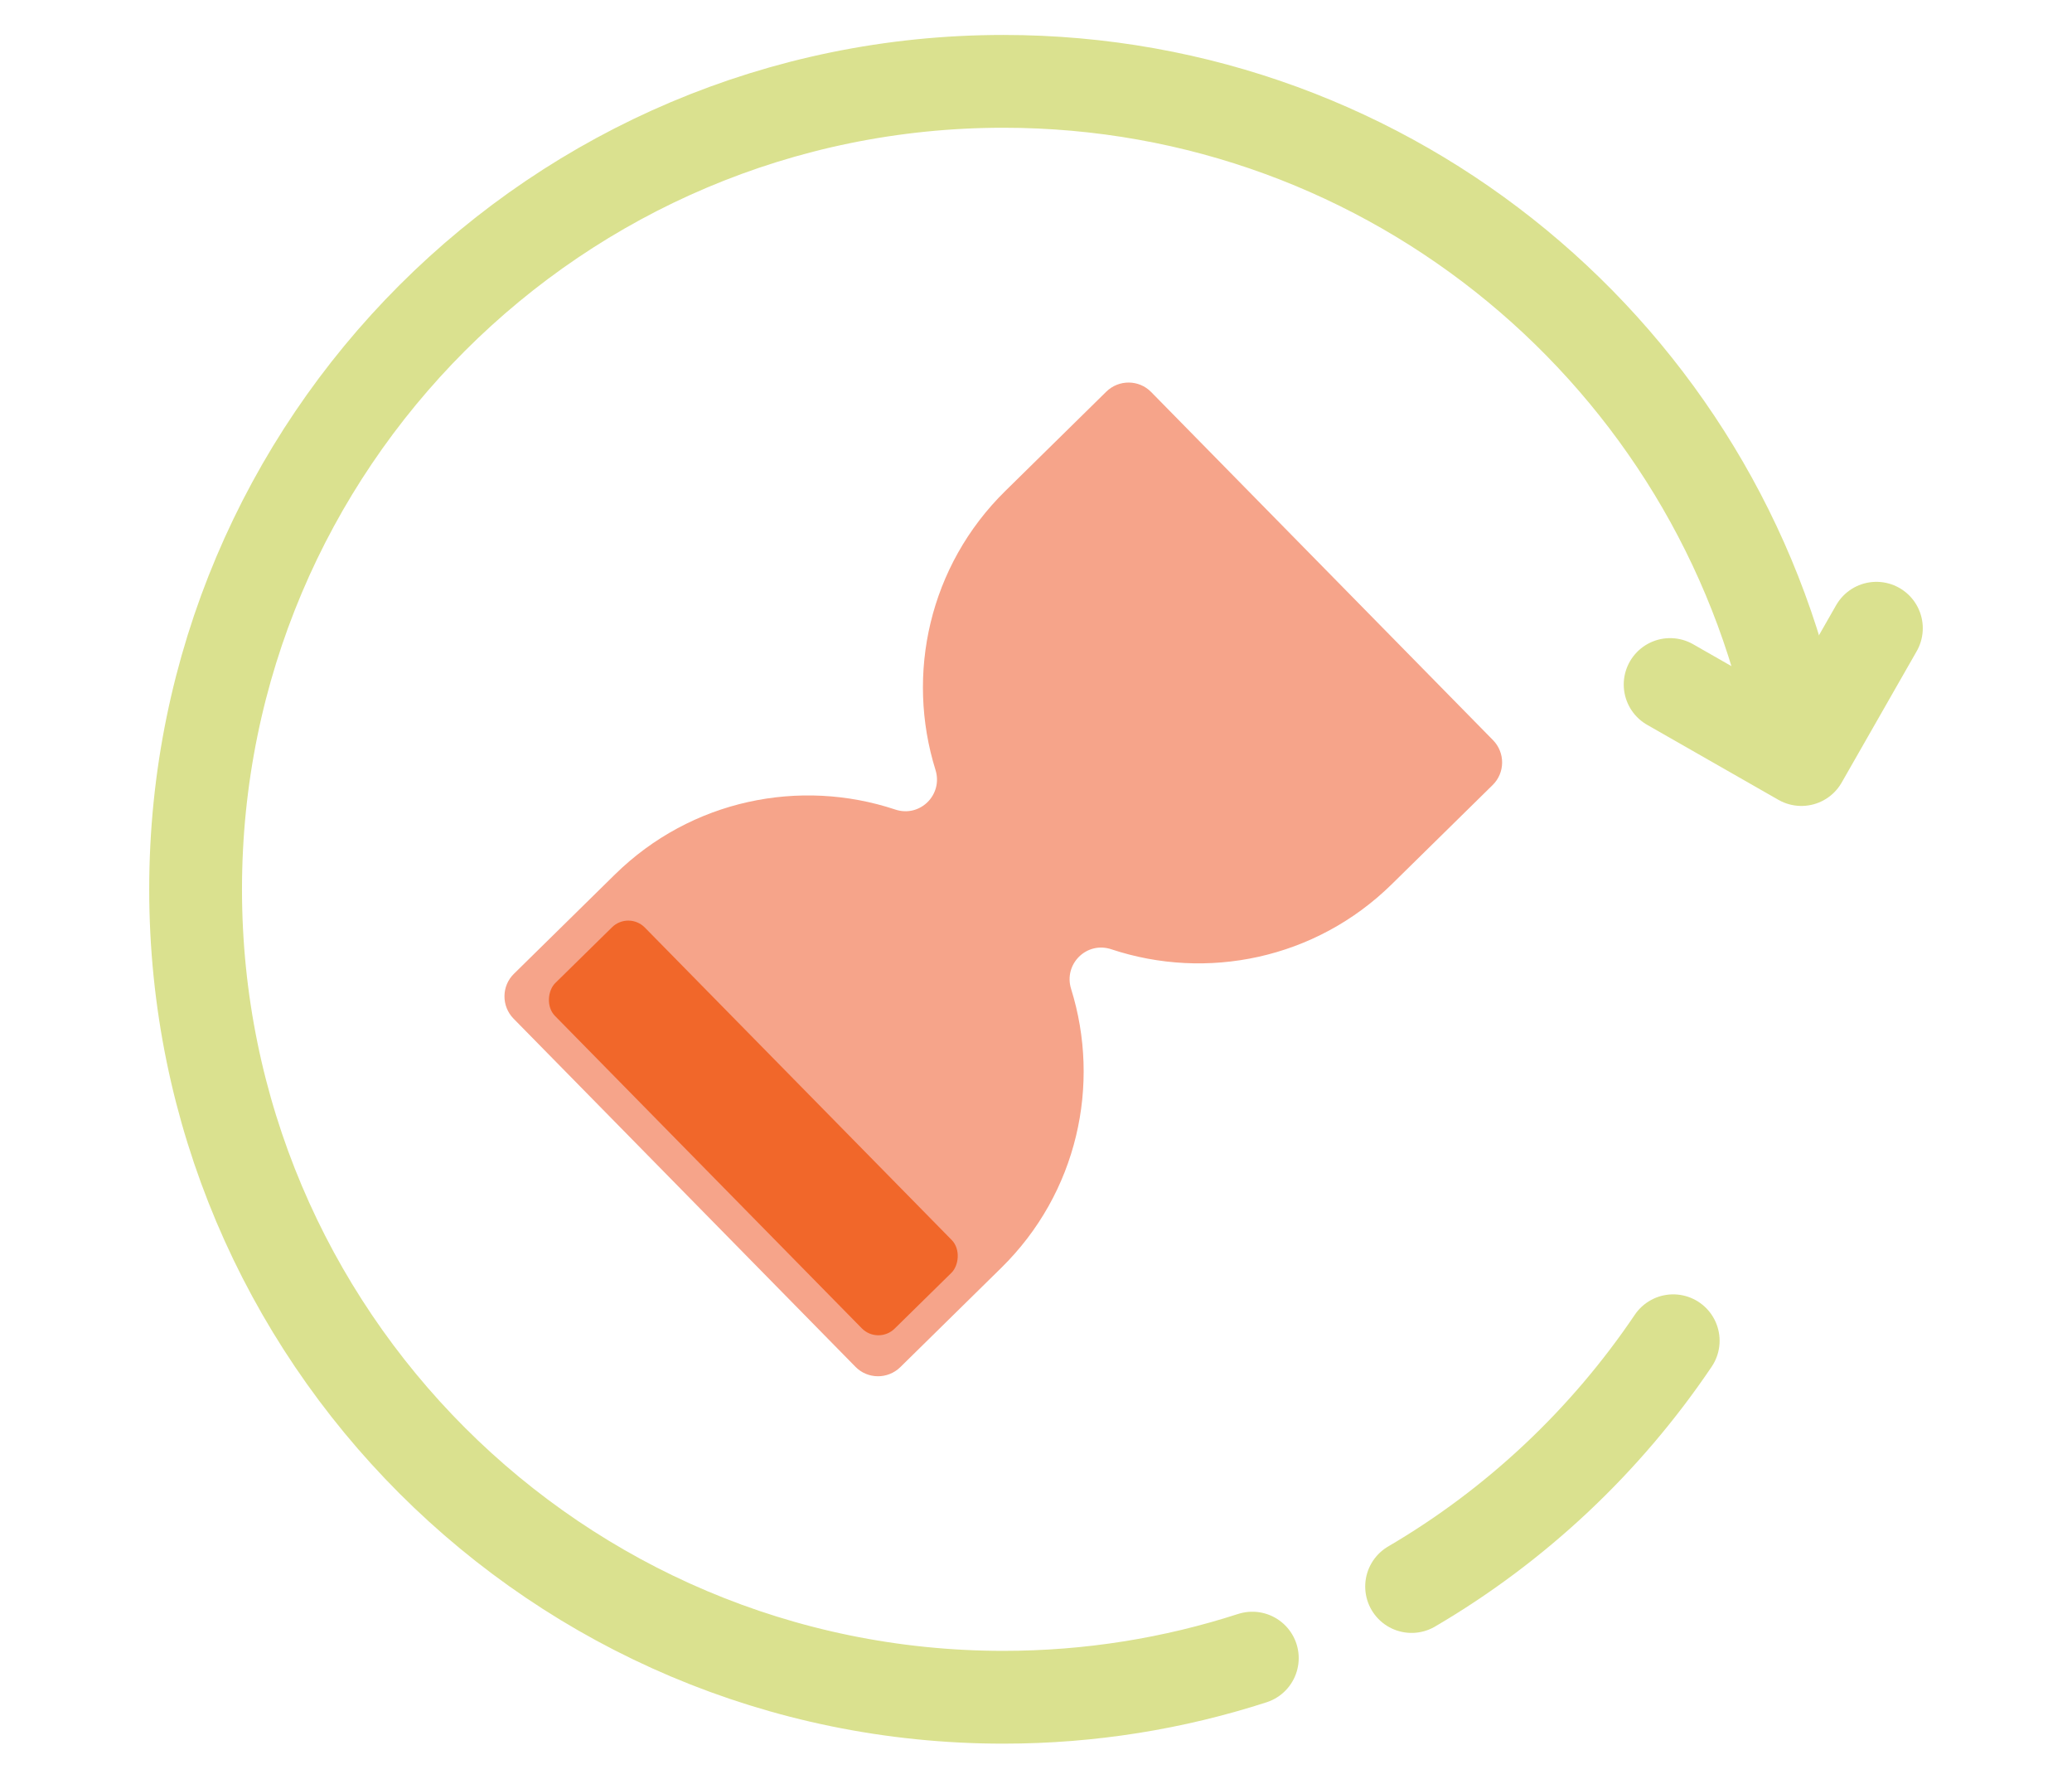
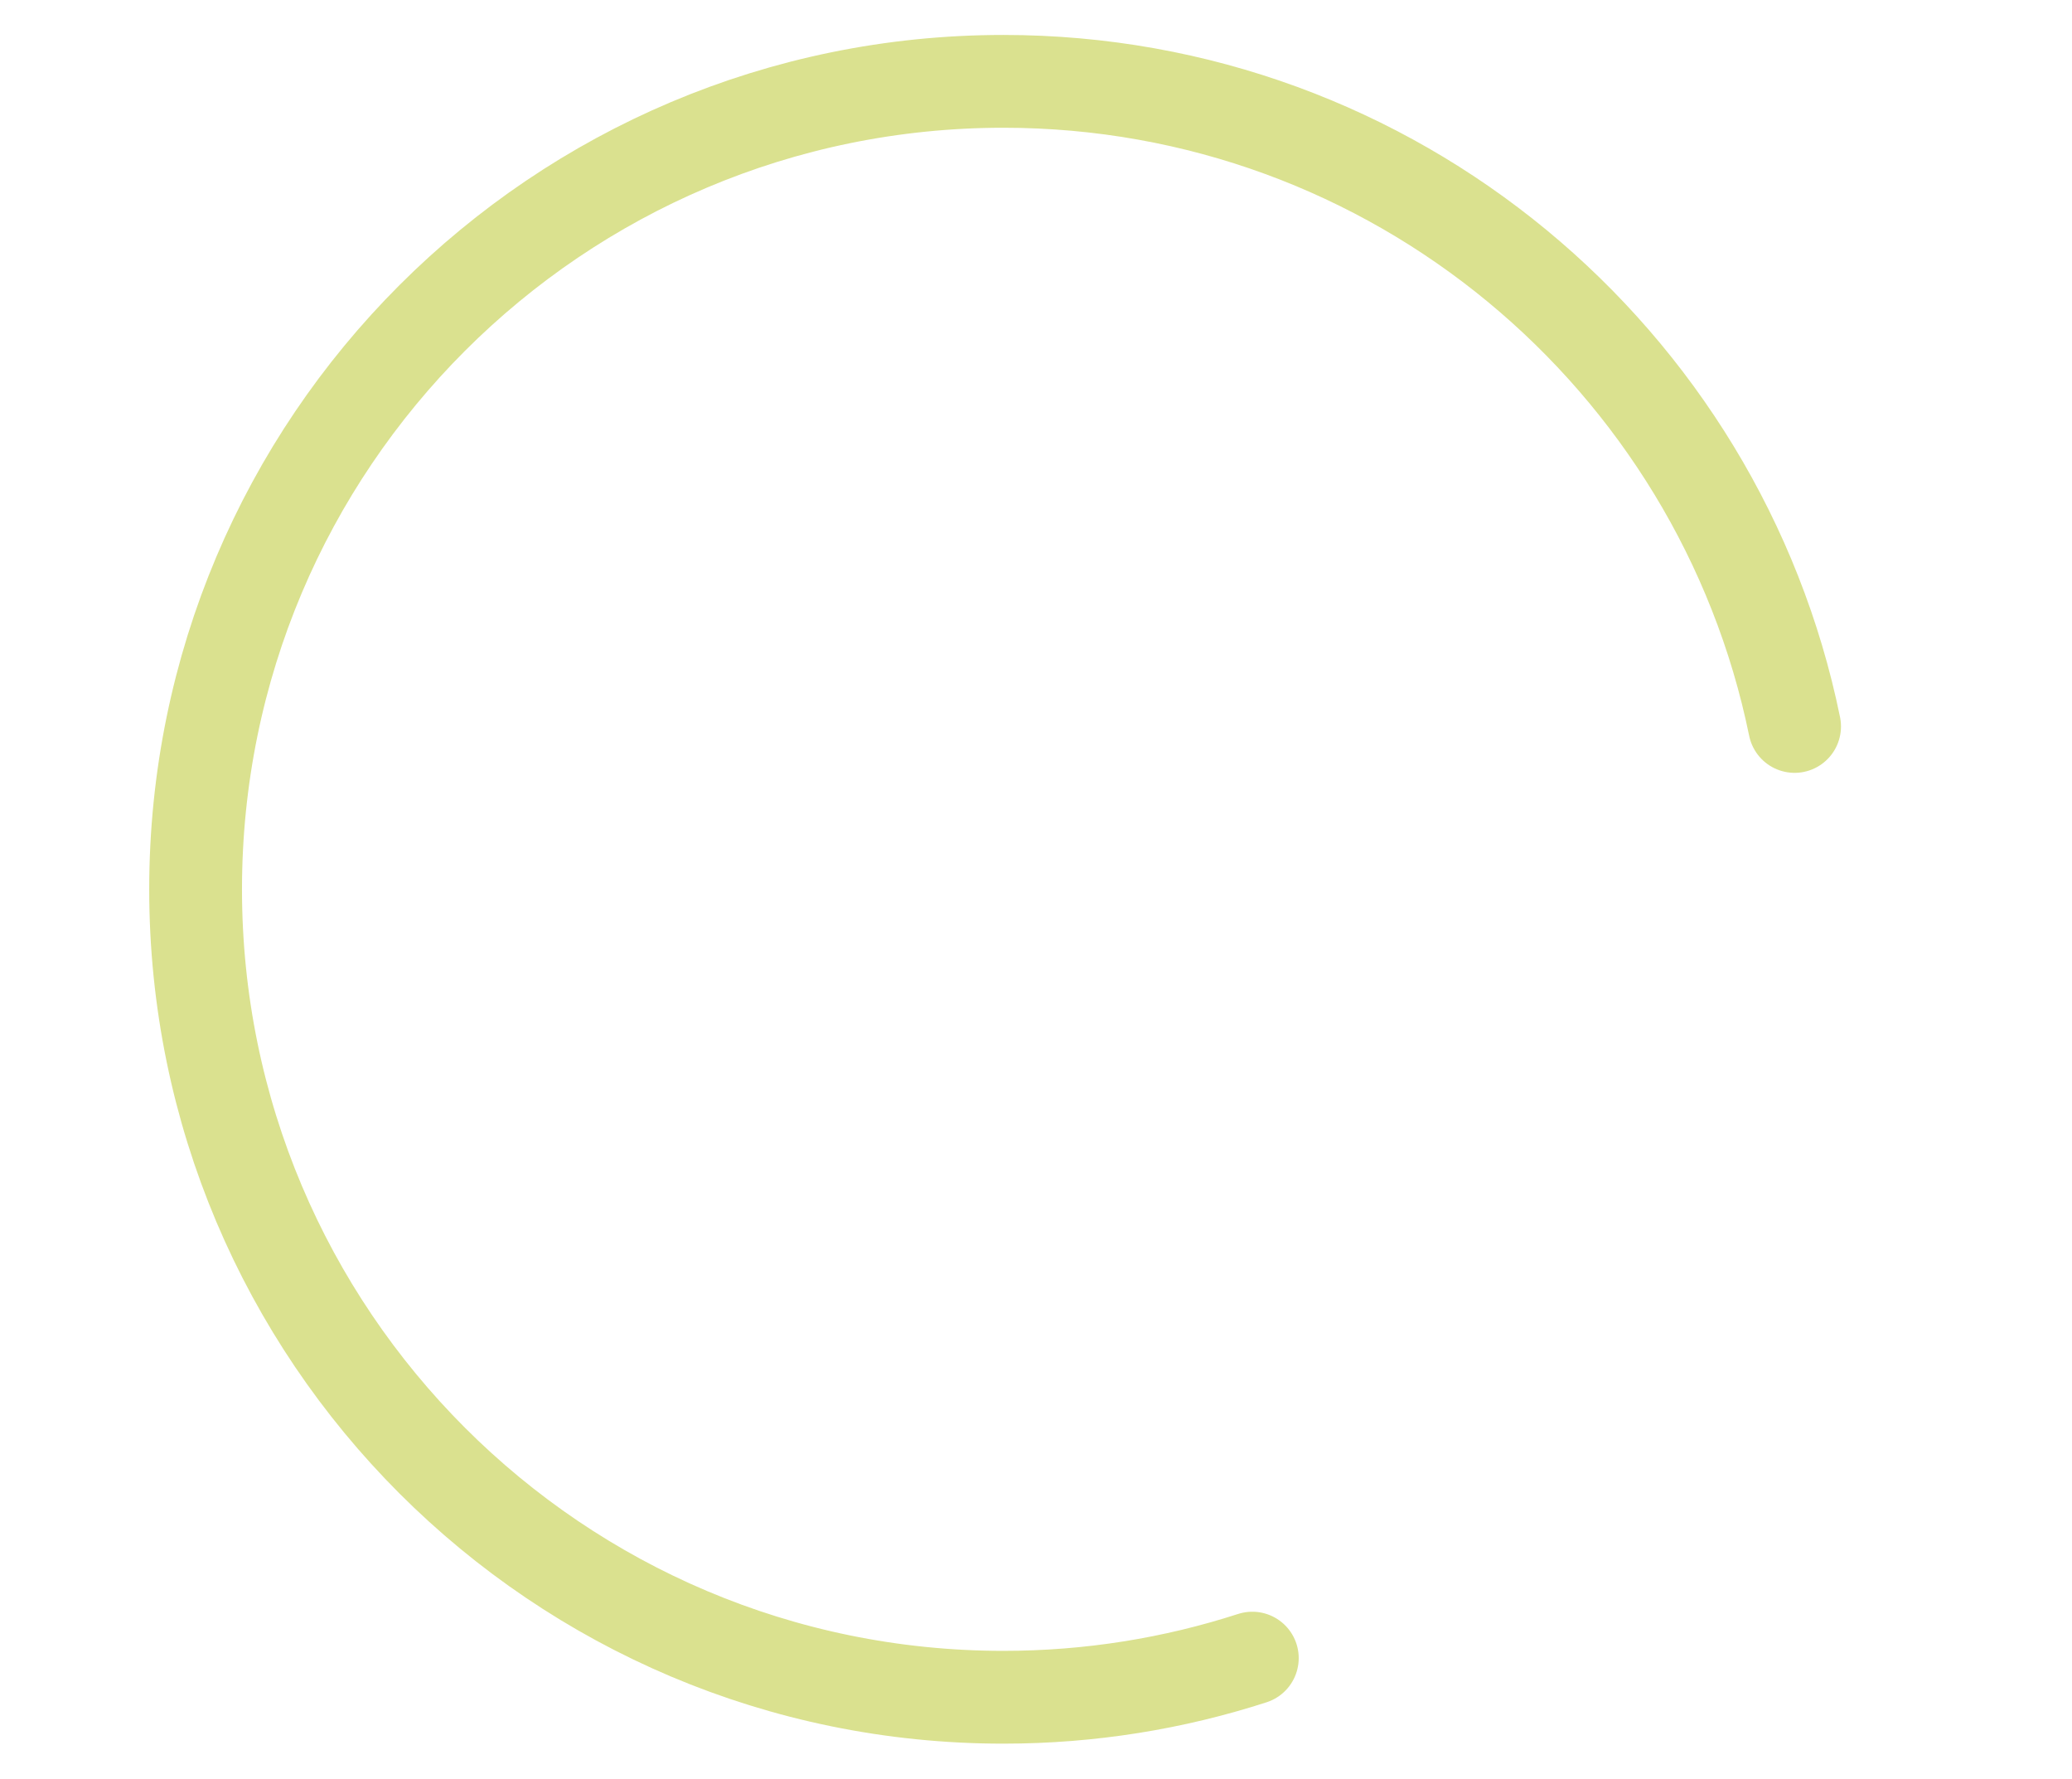
<svg xmlns="http://www.w3.org/2000/svg" id="Layer_1" data-name="Layer 1" viewBox="0 0 134 115">
  <defs>
    <style>
      .cls-1 {
        stroke-linejoin: round;
      }

      .cls-1, .cls-2 {
        fill: none;
        stroke: #dae18f;
        stroke-linecap: round;
        stroke-width: 6px;
      }

      .cls-3 {
        fill: #f1672a;
      }

      .cls-3, .cls-4 {
        stroke-width: 0px;
      }

      .cls-4 {
        fill: #f6a48a;
      }

      .cls-2 {
        stroke-miterlimit: 10;
      }
    </style>
  </defs>
  <g>
-     <path class="cls-4" d="M90,57.18l6.53-6.42c.81-.79.82-2.09.03-2.9l-22.11-22.51c-.79-.81-2.09-.82-2.9-.03l-6.53,6.42c-4.94,4.85-6.45,11.86-4.52,18.04.5,1.61-1.01,3.1-2.61,2.56-6.14-2.04-13.18-.65-18.12,4.2l-6.53,6.42c-.81.79-.82,2.09-.03,2.9l22.11,22.51c.79.81,2.09.82,2.9.03l6.53-6.42c4.94-4.85,6.45-11.86,4.52-18.04-.5-1.61,1.01-3.1,2.61-2.56,6.14,2.04,13.18.65,18.12-4.2Z" />
-     <rect class="cls-3" x="33.06" y="68.85" width="31.32" height="8.15" rx="1.5" ry="1.5" transform="translate(66.6 -12.93) rotate(45.51)" />
-   </g>
-   <path class="cls-2" d="M108.21,86.69c-4.37,6.48-10.16,11.93-16.92,15.89" />
+     </g>
  <path class="cls-2" d="M80.99,107.21c-5.07,1.64-10.48,2.53-16.1,2.53-28.85,0-52.24-23.39-52.24-52.24S36.04,5.26,64.89,5.26c25.24,0,46.3,17.91,51.17,41.71" />
-   <polyline class="cls-1" points="121.35 40.62 116.5 49.11 108.01 44.26" />
</svg>